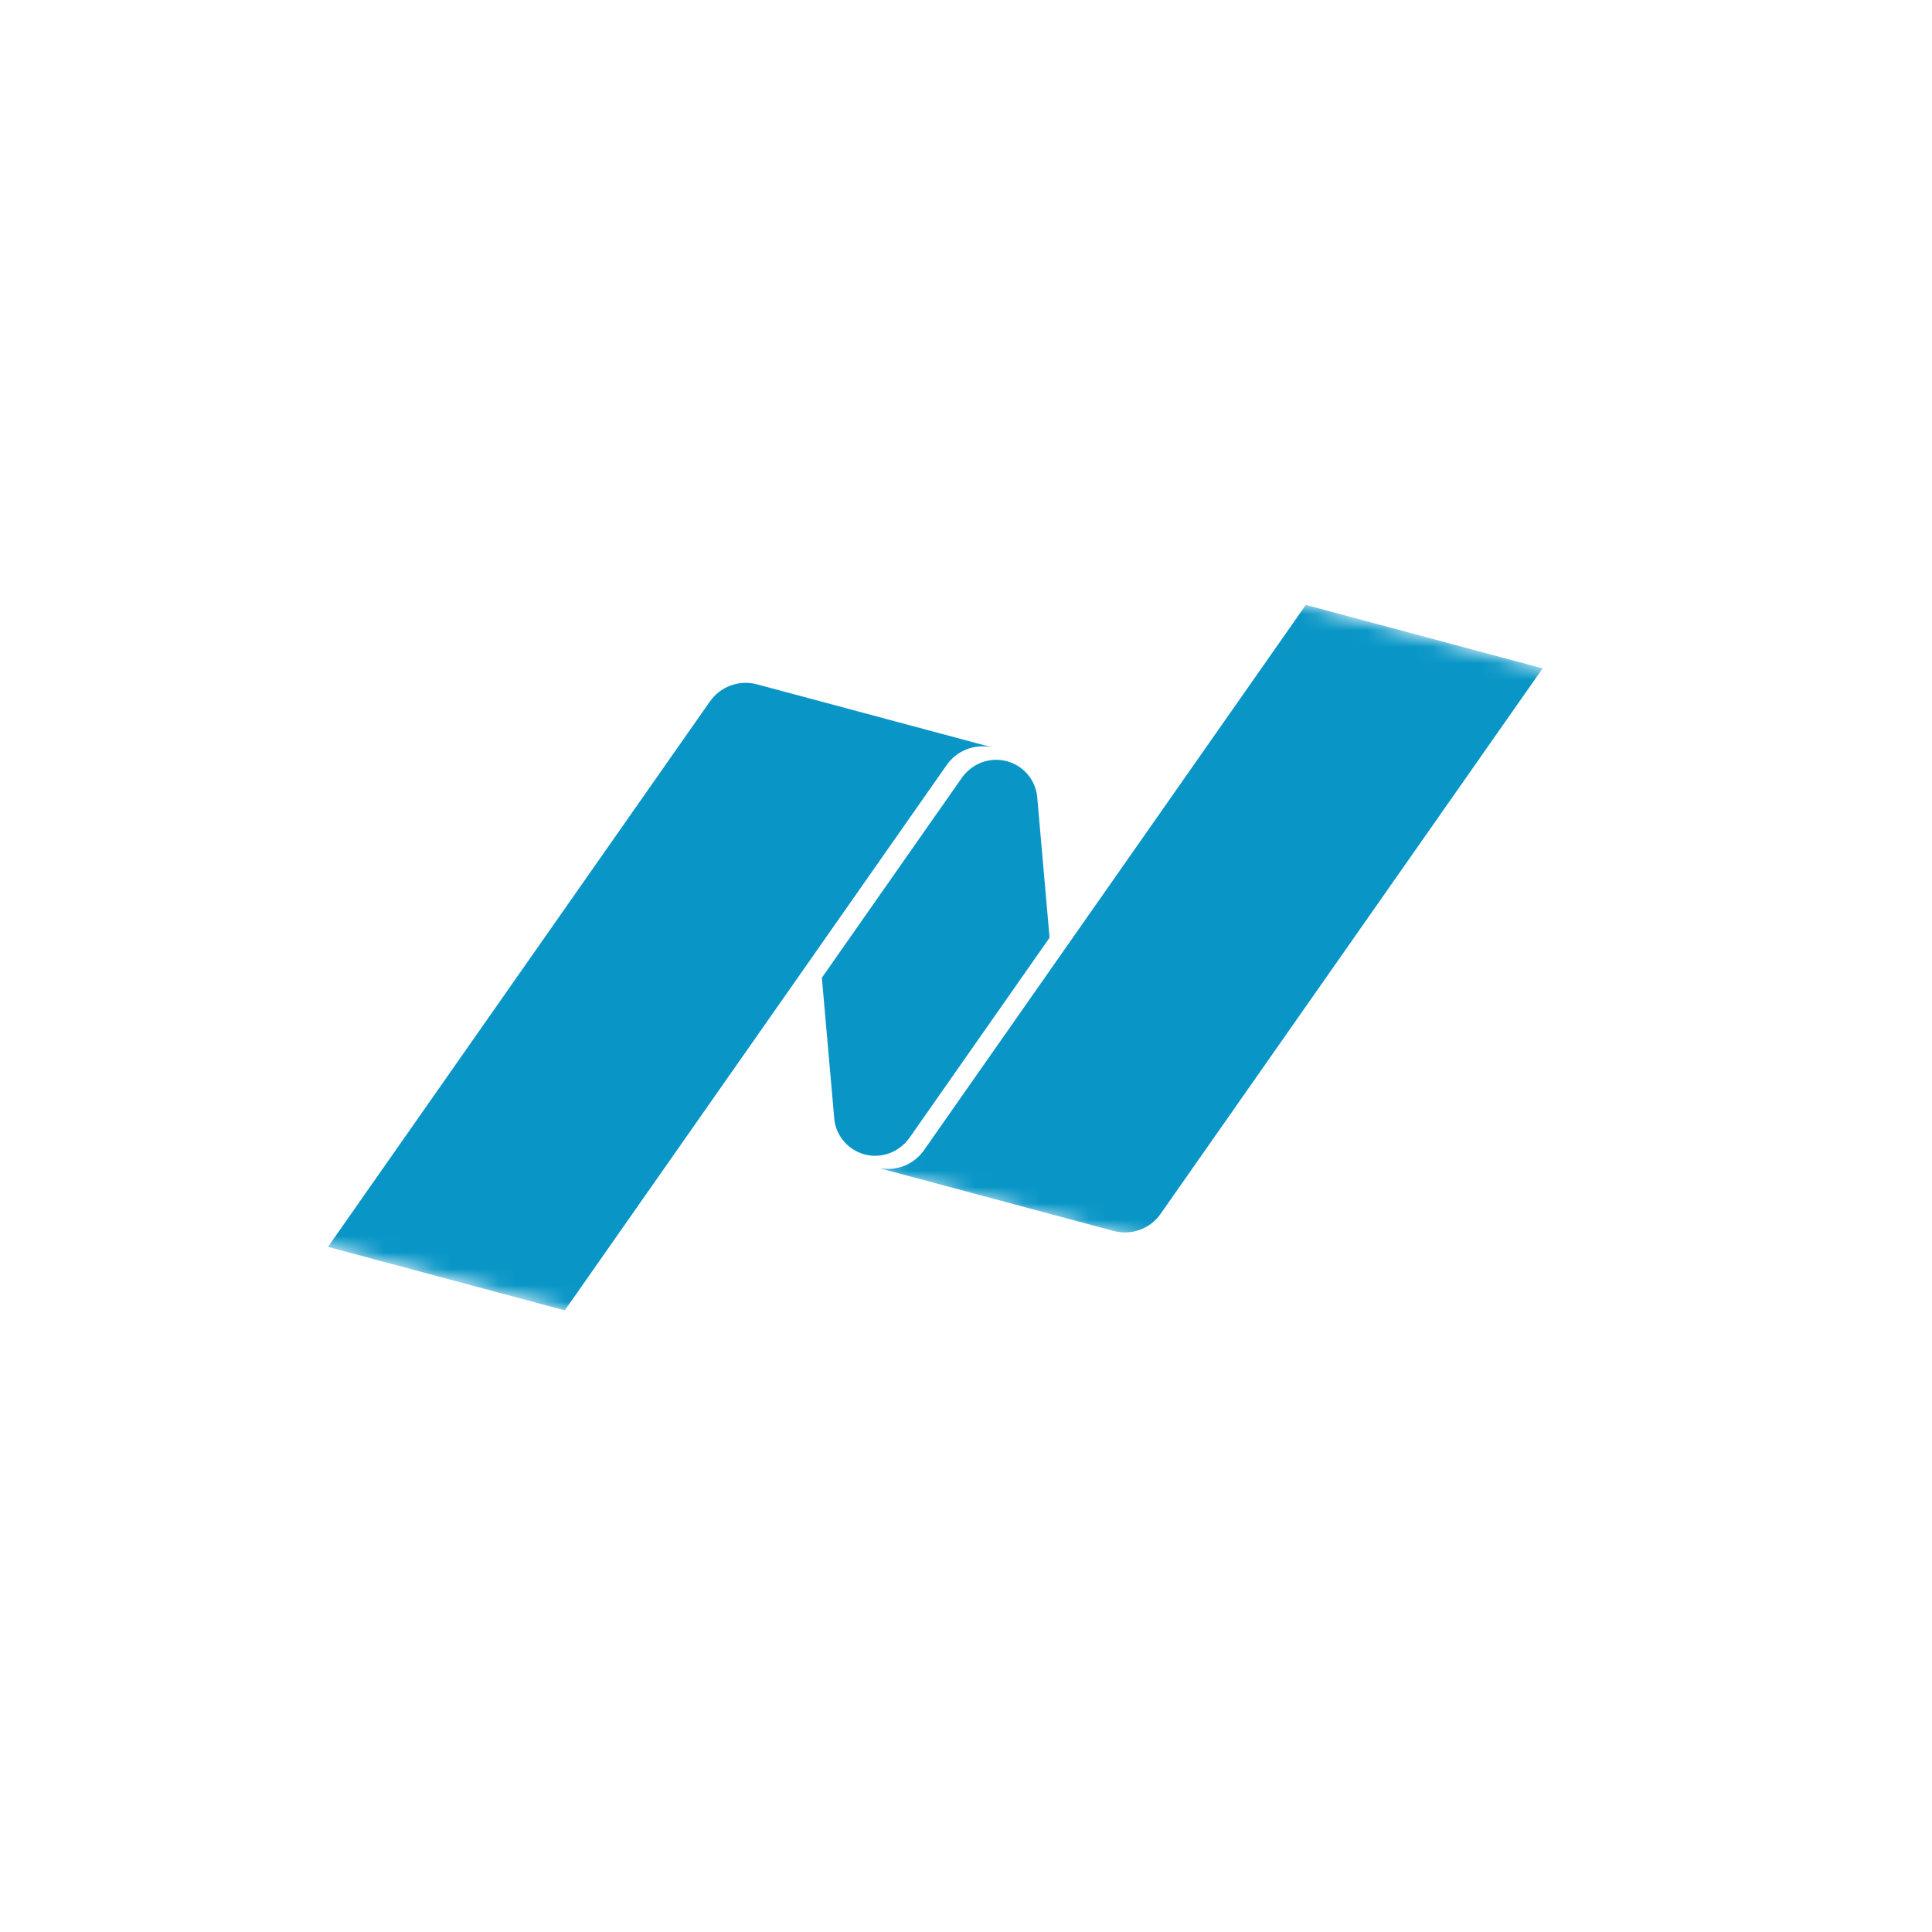
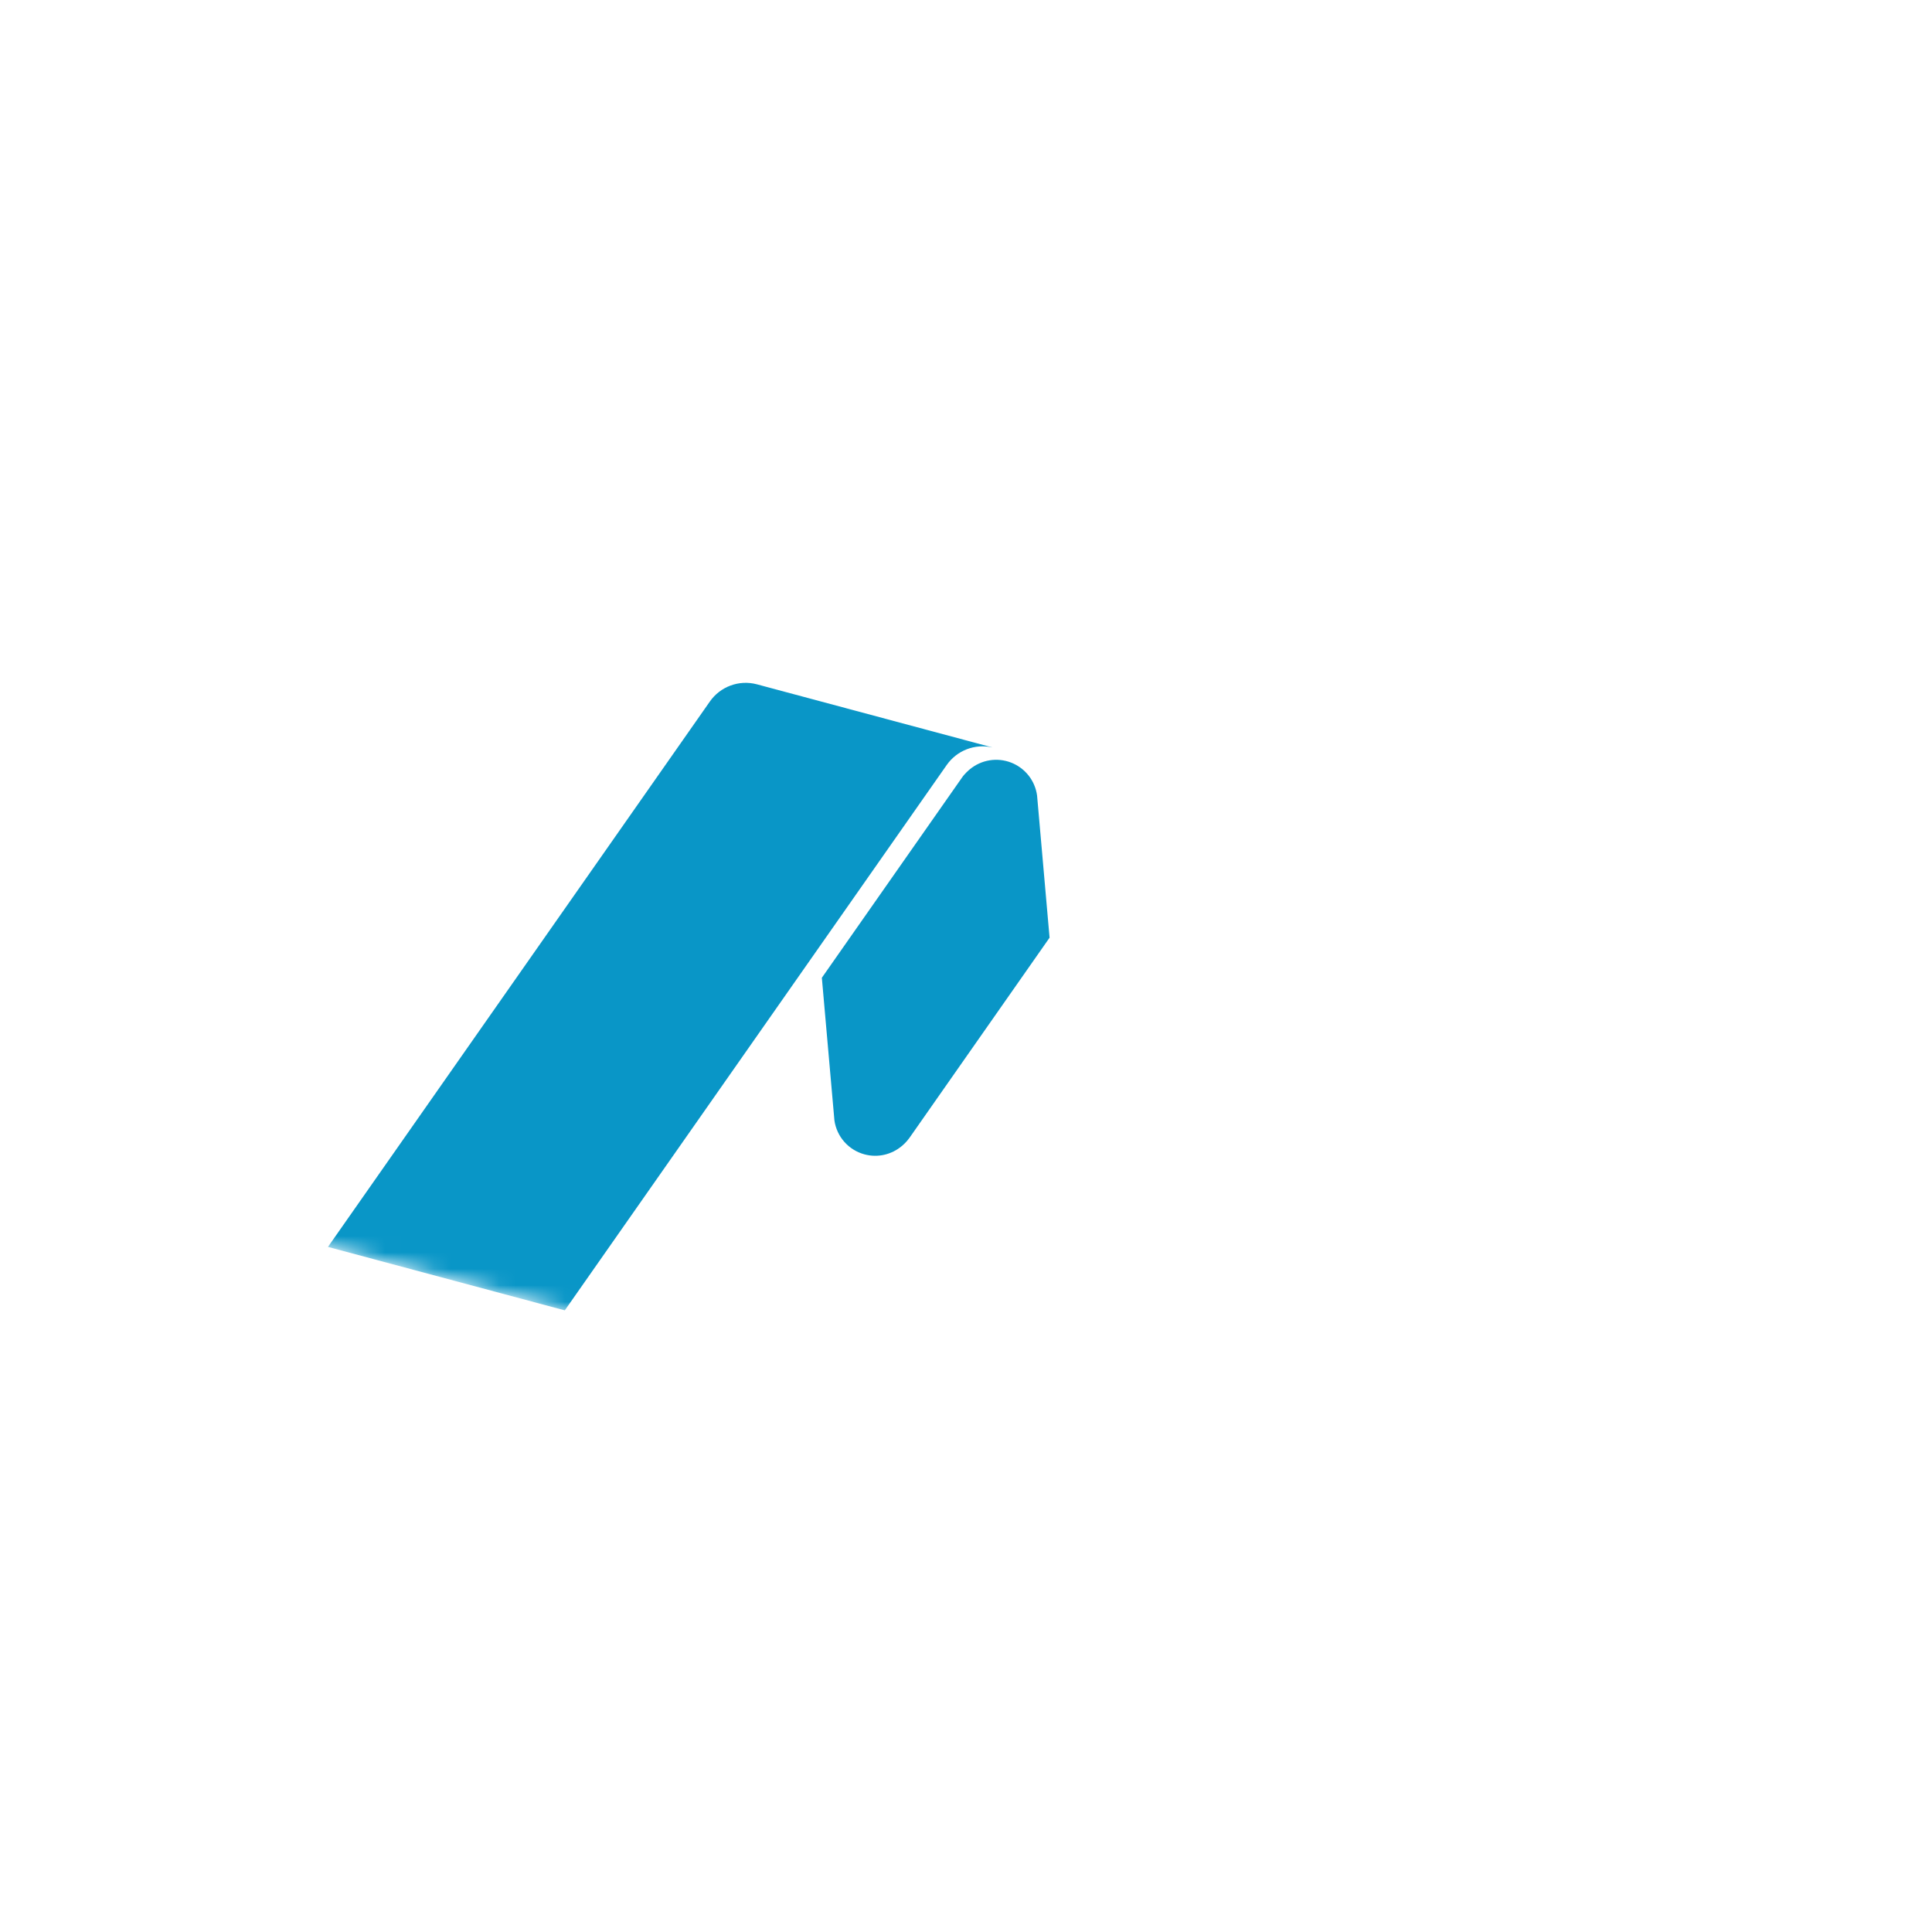
<svg xmlns="http://www.w3.org/2000/svg" width="118" height="118" viewBox="0 0 118 118" fill="none">
  <g filter="url(#filter0_d)">
-     <path d="M22.423 40.91C25.322 30.09 26.772 24.681 29.985 21.112C32.811 17.974 36.558 15.81 40.69 14.932C45.386 13.934 50.796 15.383 61.615 18.282L77.07 22.423C87.889 25.322 93.299 26.772 96.867 29.985C100.006 32.811 102.17 36.558 103.048 40.689C104.046 45.386 102.596 50.796 99.697 61.615L95.556 77.07C92.657 87.889 91.208 93.299 87.995 96.867C85.169 100.006 81.421 102.17 77.29 103.048C72.594 104.046 67.184 102.596 56.364 99.697L40.91 95.556C30.09 92.657 24.681 91.208 21.112 87.995C17.974 85.169 15.81 81.421 14.932 77.29C13.934 72.594 15.383 67.184 18.282 56.364L22.423 40.91Z" fill="white" />
    <mask id="mask0" mask-type="alpha" maskUnits="userSpaceOnUse" x="52" y="32" width="44" height="48">
-       <path d="M63.266 32.528L95.036 41.041L84.637 79.853L52.867 71.34L63.266 32.528Z" fill="white" />
-     </mask>
+       </mask>
    <g mask="url(#mask0)">
      <path d="M79.754 36.946L56.428 70.259C56.14 70.668 55.742 70.989 55.281 71.184C54.819 71.378 54.312 71.439 53.818 71.359L53.813 71.376L68.015 75.182C69.127 75.48 70.269 75.028 70.888 74.134L94.219 40.822L79.754 36.946Z" fill="#0996C7" />
    </g>
    <path d="M52.803 70.505C53.627 70.726 54.458 70.51 55.065 70.008C55.128 69.956 55.35 69.773 55.547 69.496L64.104 57.271L63.341 48.588C63.28 48.142 63.102 47.721 62.824 47.367C62.545 47.014 62.178 46.742 61.759 46.578C61.34 46.415 60.885 46.366 60.441 46.438C59.997 46.51 59.58 46.699 59.234 46.985C59.169 47.037 58.9 47.274 58.752 47.497L50.196 59.718L50.964 68.436C51.035 68.923 51.247 69.379 51.573 69.746C51.9 70.114 52.328 70.378 52.803 70.505Z" fill="#0996C7" />
    <mask id="mask1" mask-type="alpha" maskUnits="userSpaceOnUse" x="18" y="36" width="44" height="49">
      <path d="M29.524 36.079L61.295 44.591L50.639 84.36L18.869 75.847L29.524 36.079Z" fill="white" />
    </mask>
    <g mask="url(#mask1)">
      <path d="M60.594 45.645L46.235 41.797C45.123 41.499 43.982 41.948 43.357 42.845L20.031 76.157L34.496 80.033L57.823 46.722C58.126 46.289 58.551 45.955 59.044 45.764C59.538 45.573 60.077 45.533 60.593 45.649L60.594 45.645Z" fill="#0996C7" />
    </g>
  </g>
  <defs>
    <filter id="filter0_d" x="-4" y="-4" width="125.98" height="125.98" filterUnits="userSpaceOnUse" color-interpolation-filters="sRGB">
      <feFlood flood-opacity="0" result="BackgroundImageFix" />
      <feColorMatrix in="SourceAlpha" type="matrix" values="0 0 0 0 0 0 0 0 0 0 0 0 0 0 0 0 0 0 127 0" />
      <feOffset />
      <feGaussianBlur stdDeviation="7" />
      <feColorMatrix type="matrix" values="0 0 0 0 0.827 0 0 0 0 0.922 0 0 0 0 0.918 0 0 0 1 0" />
      <feBlend mode="normal" in2="BackgroundImageFix" result="effect1_dropShadow" />
      <feBlend mode="normal" in="SourceGraphic" in2="effect1_dropShadow" result="shape" />
    </filter>
  </defs>
</svg>